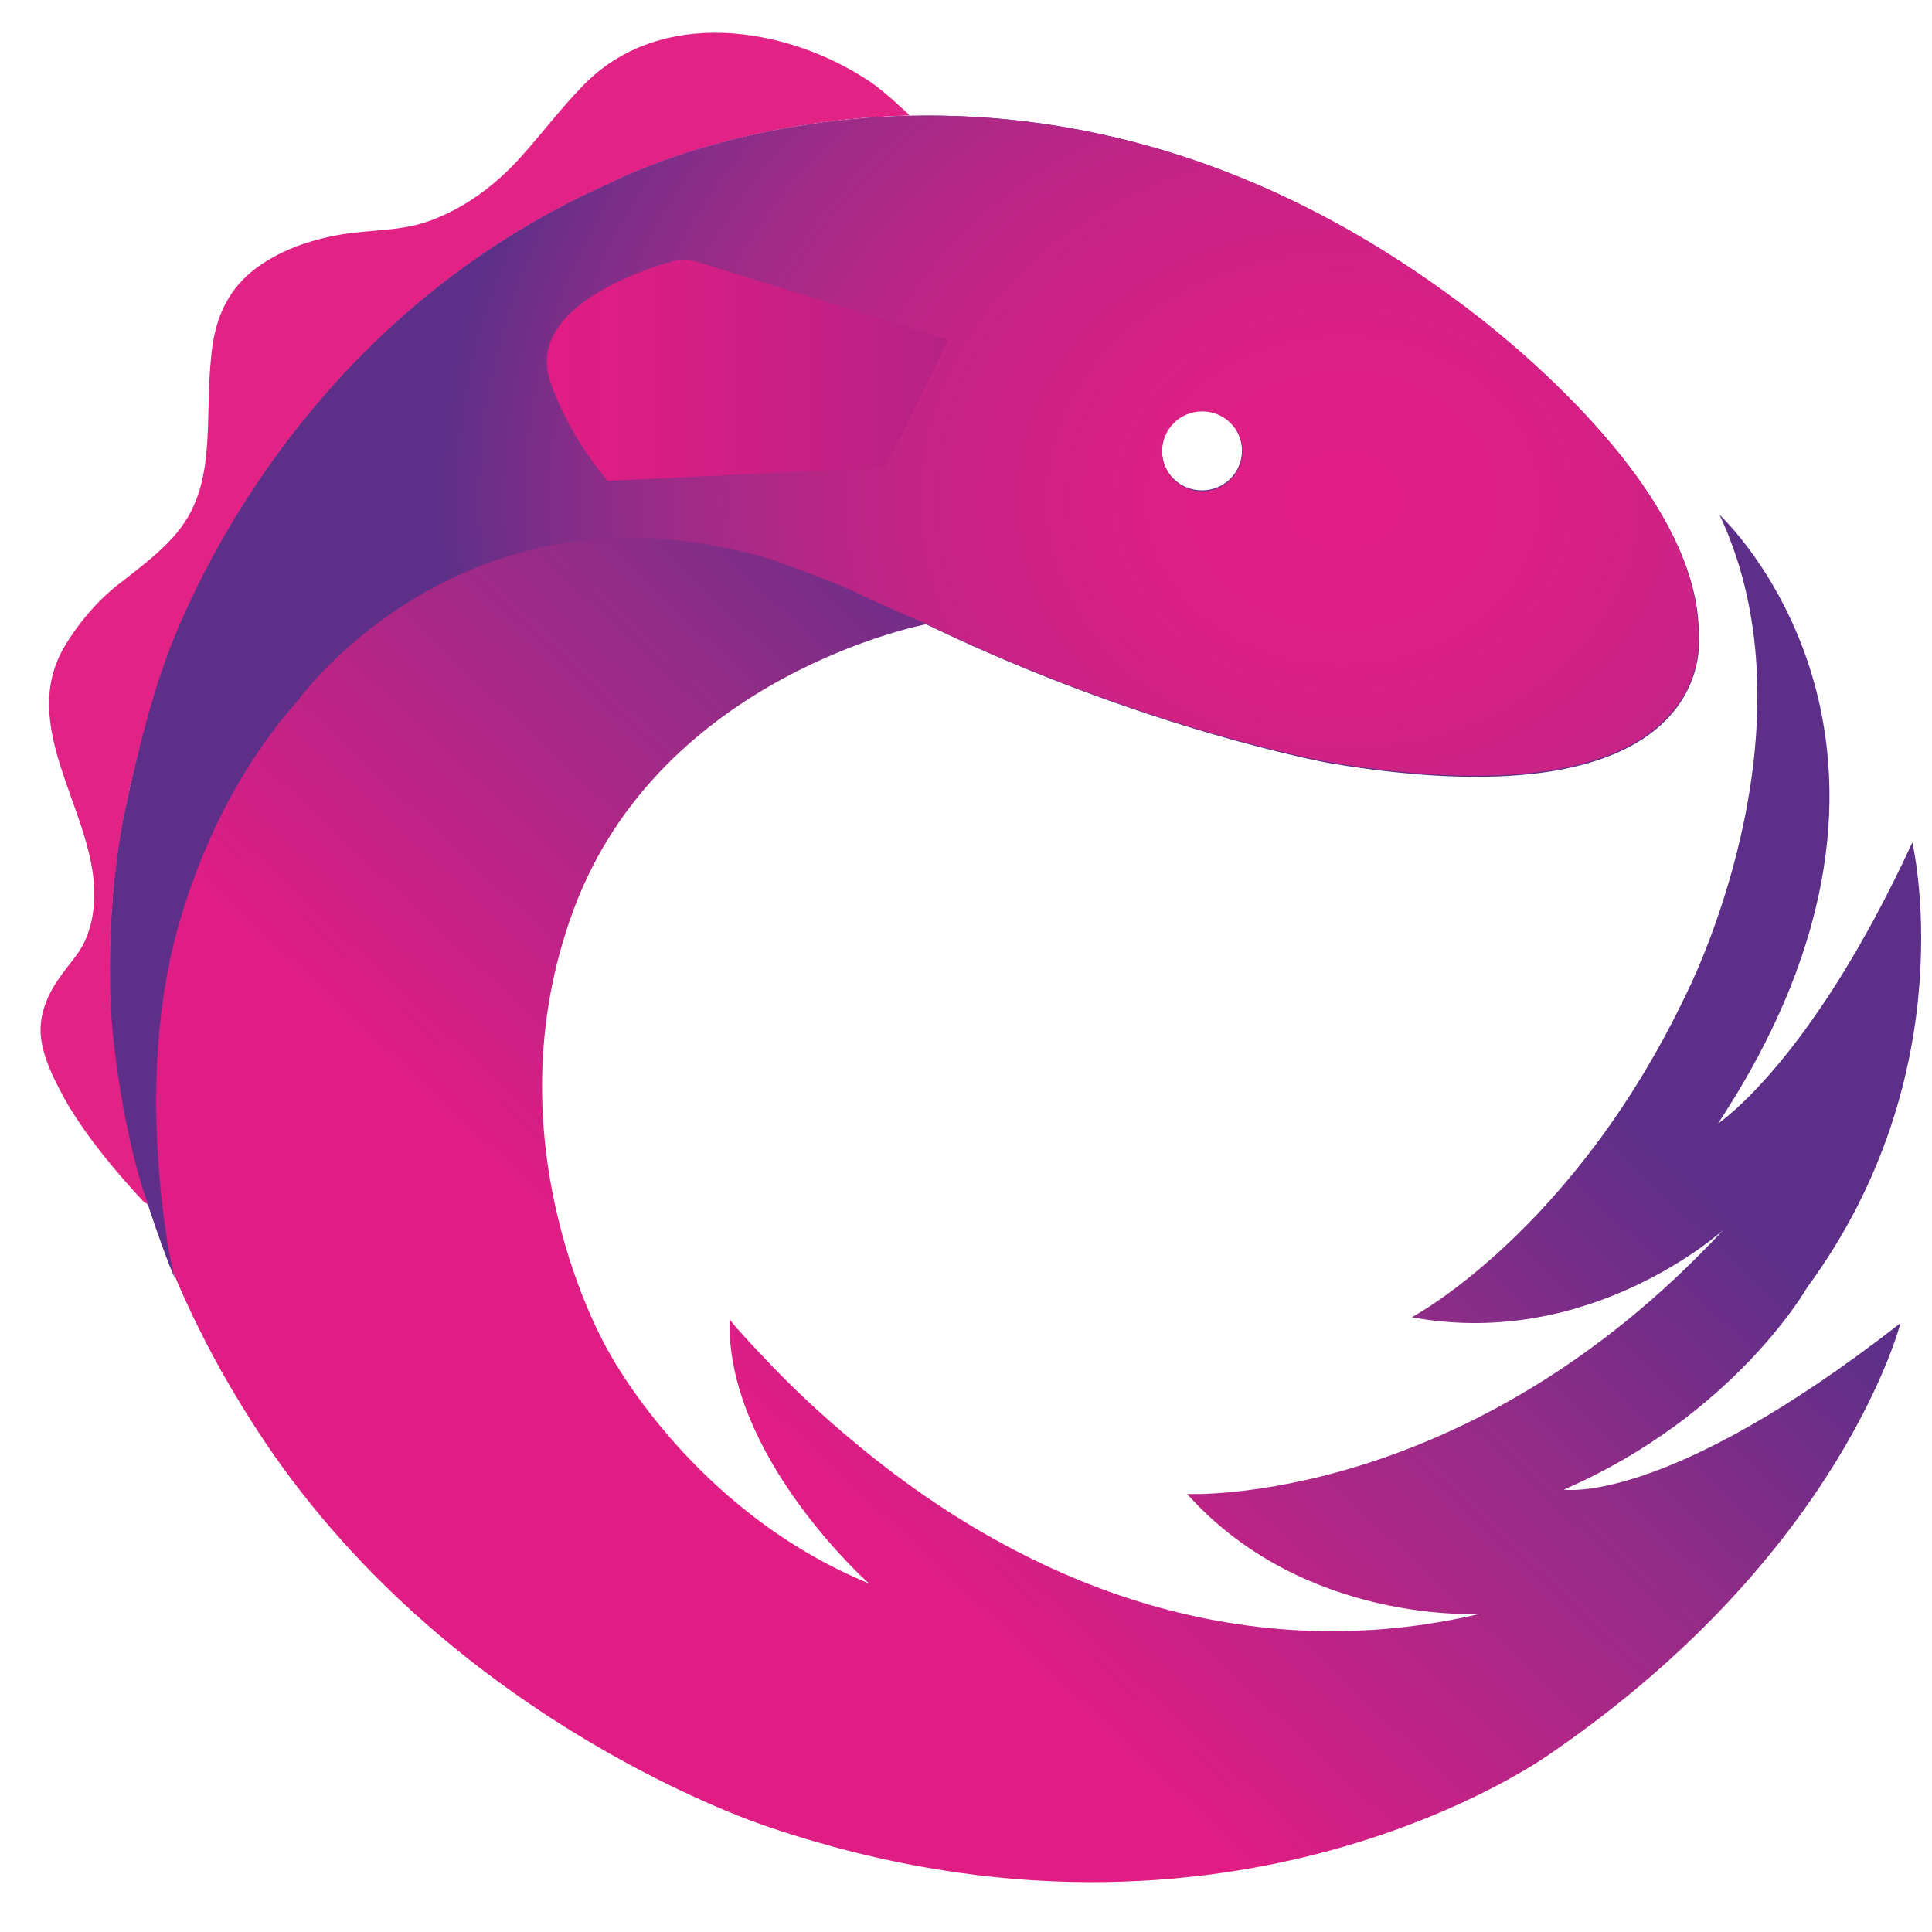
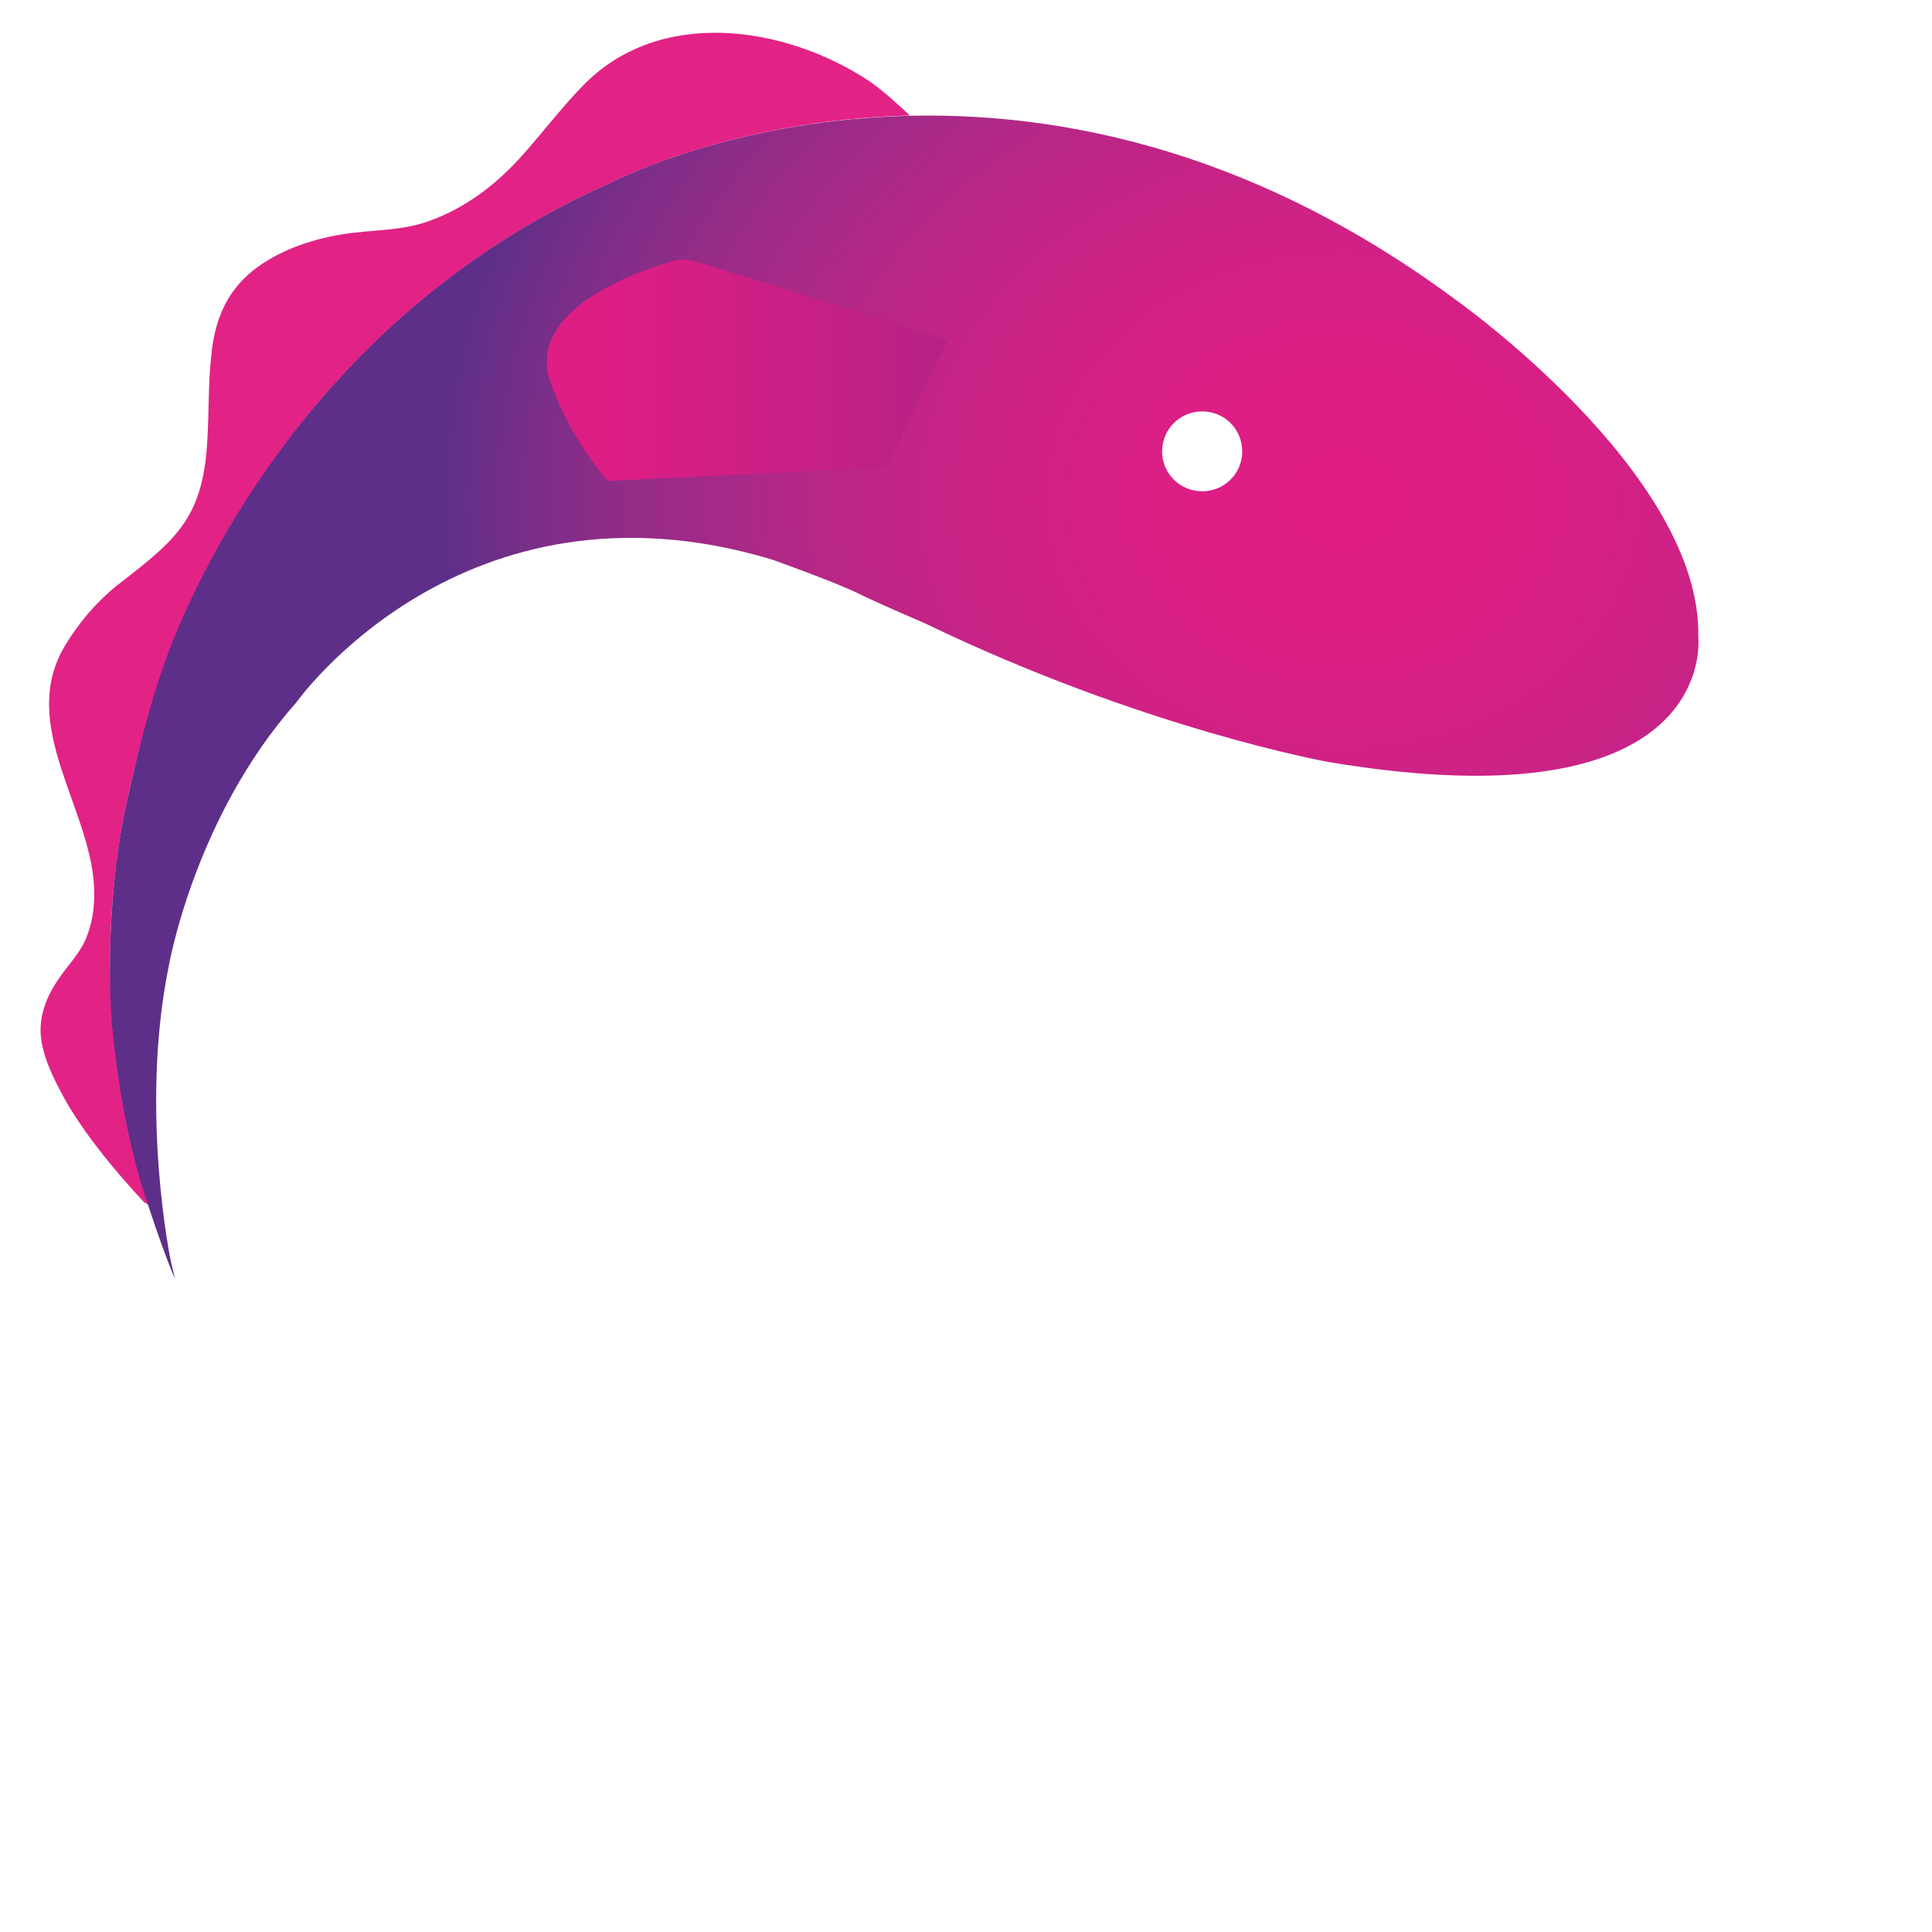
<svg xmlns="http://www.w3.org/2000/svg" width="35" height="35" viewBox="0 0 35 35" fill="none">
  <path d="M2.698 21.84C1.999 19.67 1.798 17.379 2.201 15.021C2.375 14.043 2.644 13.105 2.939 12.154C2.939 12.154 4.793 6.084 11.067 3.311C11.067 3.311 13.23 2.172 16.481 2.092C16.481 2.092 16.037 1.663 15.755 1.475C14.224 0.457 11.94 0.122 10.556 1.556C10.14 1.985 9.791 2.454 9.401 2.882C8.958 3.365 8.42 3.767 7.802 3.994C7.265 4.195 6.728 4.155 6.177 4.249C5.613 4.343 5.035 4.544 4.578 4.905C4.081 5.307 3.88 5.843 3.826 6.46C3.772 6.942 3.786 7.438 3.759 7.92C3.692 9.34 3.235 9.742 2.214 10.533C1.784 10.854 1.421 11.283 1.153 11.738C0.347 13.159 1.636 14.632 1.704 16.066C1.717 16.361 1.69 16.655 1.583 16.937C1.475 17.245 1.26 17.446 1.086 17.7C0.844 18.035 0.683 18.437 0.75 18.853C0.817 19.268 1.032 19.657 1.233 20.018C1.623 20.661 2.107 21.238 2.617 21.787C2.644 21.787 2.671 21.814 2.698 21.84Z" fill="#E32286" />
-   <path d="M28.33 26.985C31.42 25.645 32.736 23.327 32.736 23.327C35.624 19.402 34.644 15.262 34.644 15.262C32.803 19.254 31.124 20.353 31.124 20.353C35.651 13.48 31.151 9.326 31.151 9.326C32.991 13.239 30.547 18.008 30.547 18.008C28.491 22.322 25.576 23.863 25.576 23.863C28.827 24.466 31.218 22.282 31.218 22.282C26.557 27.306 21.506 27.065 21.506 27.065C23.628 29.437 26.812 29.236 26.812 29.236C22.647 30.214 18.738 28.834 15.527 26.168C14.923 25.672 14.345 25.136 13.808 24.56C13.808 24.56 13.324 24.051 13.23 23.917L13.217 23.903C13.15 26.382 15.742 28.686 15.742 28.686C12.491 27.347 11 24.439 11 24.439C11 24.439 8.811 20.715 10.396 16.468C11.981 12.22 16.777 11.309 16.777 11.309C20.74 13.225 24.098 13.828 24.098 13.828C31.178 15.007 30.775 11.55 30.775 11.55C30.842 8.576 26.342 5.414 26.342 5.414C18.322 -0.521 11.068 3.311 11.068 3.311C4.794 6.084 2.94 12.153 2.94 12.153C2.644 13.105 2.376 14.043 2.201 15.021C1.516 19 2.55 22.765 4.794 26.114C8.287 31.312 13.956 33.108 13.956 33.108C22.352 35.948 28.088 31.768 28.088 31.768C33.368 28.151 34.429 23.97 34.429 23.97C30.17 27.293 28.33 26.985 28.33 26.985ZM21.774 7.437C22.177 7.437 22.5 7.759 22.5 8.161C22.5 8.563 22.177 8.884 21.774 8.884C21.371 8.884 21.049 8.563 21.049 8.161C21.049 7.759 21.371 7.437 21.774 7.437Z" fill="url(#paint0_linear_2295_495)" />
  <path d="M30.766 11.539C30.833 8.565 26.333 5.403 26.333 5.403C18.313 -0.519 11.059 3.313 11.059 3.313C4.785 6.086 2.931 12.156 2.931 12.156C2.569 13.187 2.246 14.768 2.246 14.768C1.857 16.751 2.031 18.587 2.031 18.587C2.192 20.342 2.582 21.521 2.582 21.521C2.985 22.78 3.173 23.169 3.173 23.169C3.16 23.129 3.092 22.834 3.092 22.834C3.092 22.834 2.528 20.128 3.052 17.528C3.052 17.528 3.509 14.822 5.363 12.732C5.363 12.732 8.372 8.458 13.974 10.133C13.974 10.133 15.183 10.561 15.599 10.776C16.016 10.977 16.741 11.285 16.741 11.285C20.704 13.201 24.063 13.804 24.063 13.804C31.169 14.996 30.766 11.539 30.766 11.539ZM21.779 8.9C21.376 8.9 21.053 8.578 21.053 8.177C21.053 7.775 21.376 7.453 21.779 7.453C22.182 7.453 22.504 7.775 22.504 8.177C22.504 8.578 22.182 8.9 21.779 8.9Z" fill="url(#paint1_radial_2295_495)" />
  <path d="M17.175 6.153L12.594 4.733C12.567 4.733 12.433 4.666 12.191 4.733C12.191 4.733 9.491 5.416 9.961 6.89C9.961 6.89 10.243 7.814 11.009 8.712L16.047 8.471L17.175 6.153Z" fill="url(#paint2_linear_2295_495)" />
  <defs>
    <linearGradient id="paint0_linear_2295_495" x1="5.908" y1="31.54" x2="22.577" y2="13.76" gradientUnits="userSpaceOnUse">
      <stop stop-color="#E01D84" />
      <stop offset="0.401" stop-color="#DF1D85" />
      <stop offset="0.77" stop-color="#932C87" />
      <stop offset="1" stop-color="#5D2F88" />
    </linearGradient>
    <radialGradient id="paint1_radial_2295_495" cx="0" cy="0" r="1" gradientUnits="userSpaceOnUse" gradientTransform="translate(24.312 9.101) rotate(0.137) scale(16.333 13.621)">
      <stop stop-color="#E01D84" />
      <stop offset="0.139" stop-color="#DE1E85" />
      <stop offset="0.285" stop-color="#D62085" />
      <stop offset="0.434" stop-color="#C92386" />
      <stop offset="0.586" stop-color="#B72786" />
      <stop offset="0.739" stop-color="#9D2B87" />
      <stop offset="0.891" stop-color="#7C2E88" />
      <stop offset="1" stop-color="#5D2F88" />
    </radialGradient>
    <linearGradient id="paint2_linear_2295_495" x1="9.896" y1="6.707" x2="17.171" y2="6.707" gradientUnits="userSpaceOnUse">
      <stop stop-color="#E01D84" />
      <stop offset="0.238" stop-color="#DA1E85" />
      <stop offset="0.658" stop-color="#C72085" />
      <stop offset="0.999" stop-color="#B52284" />
    </linearGradient>
  </defs>
</svg>